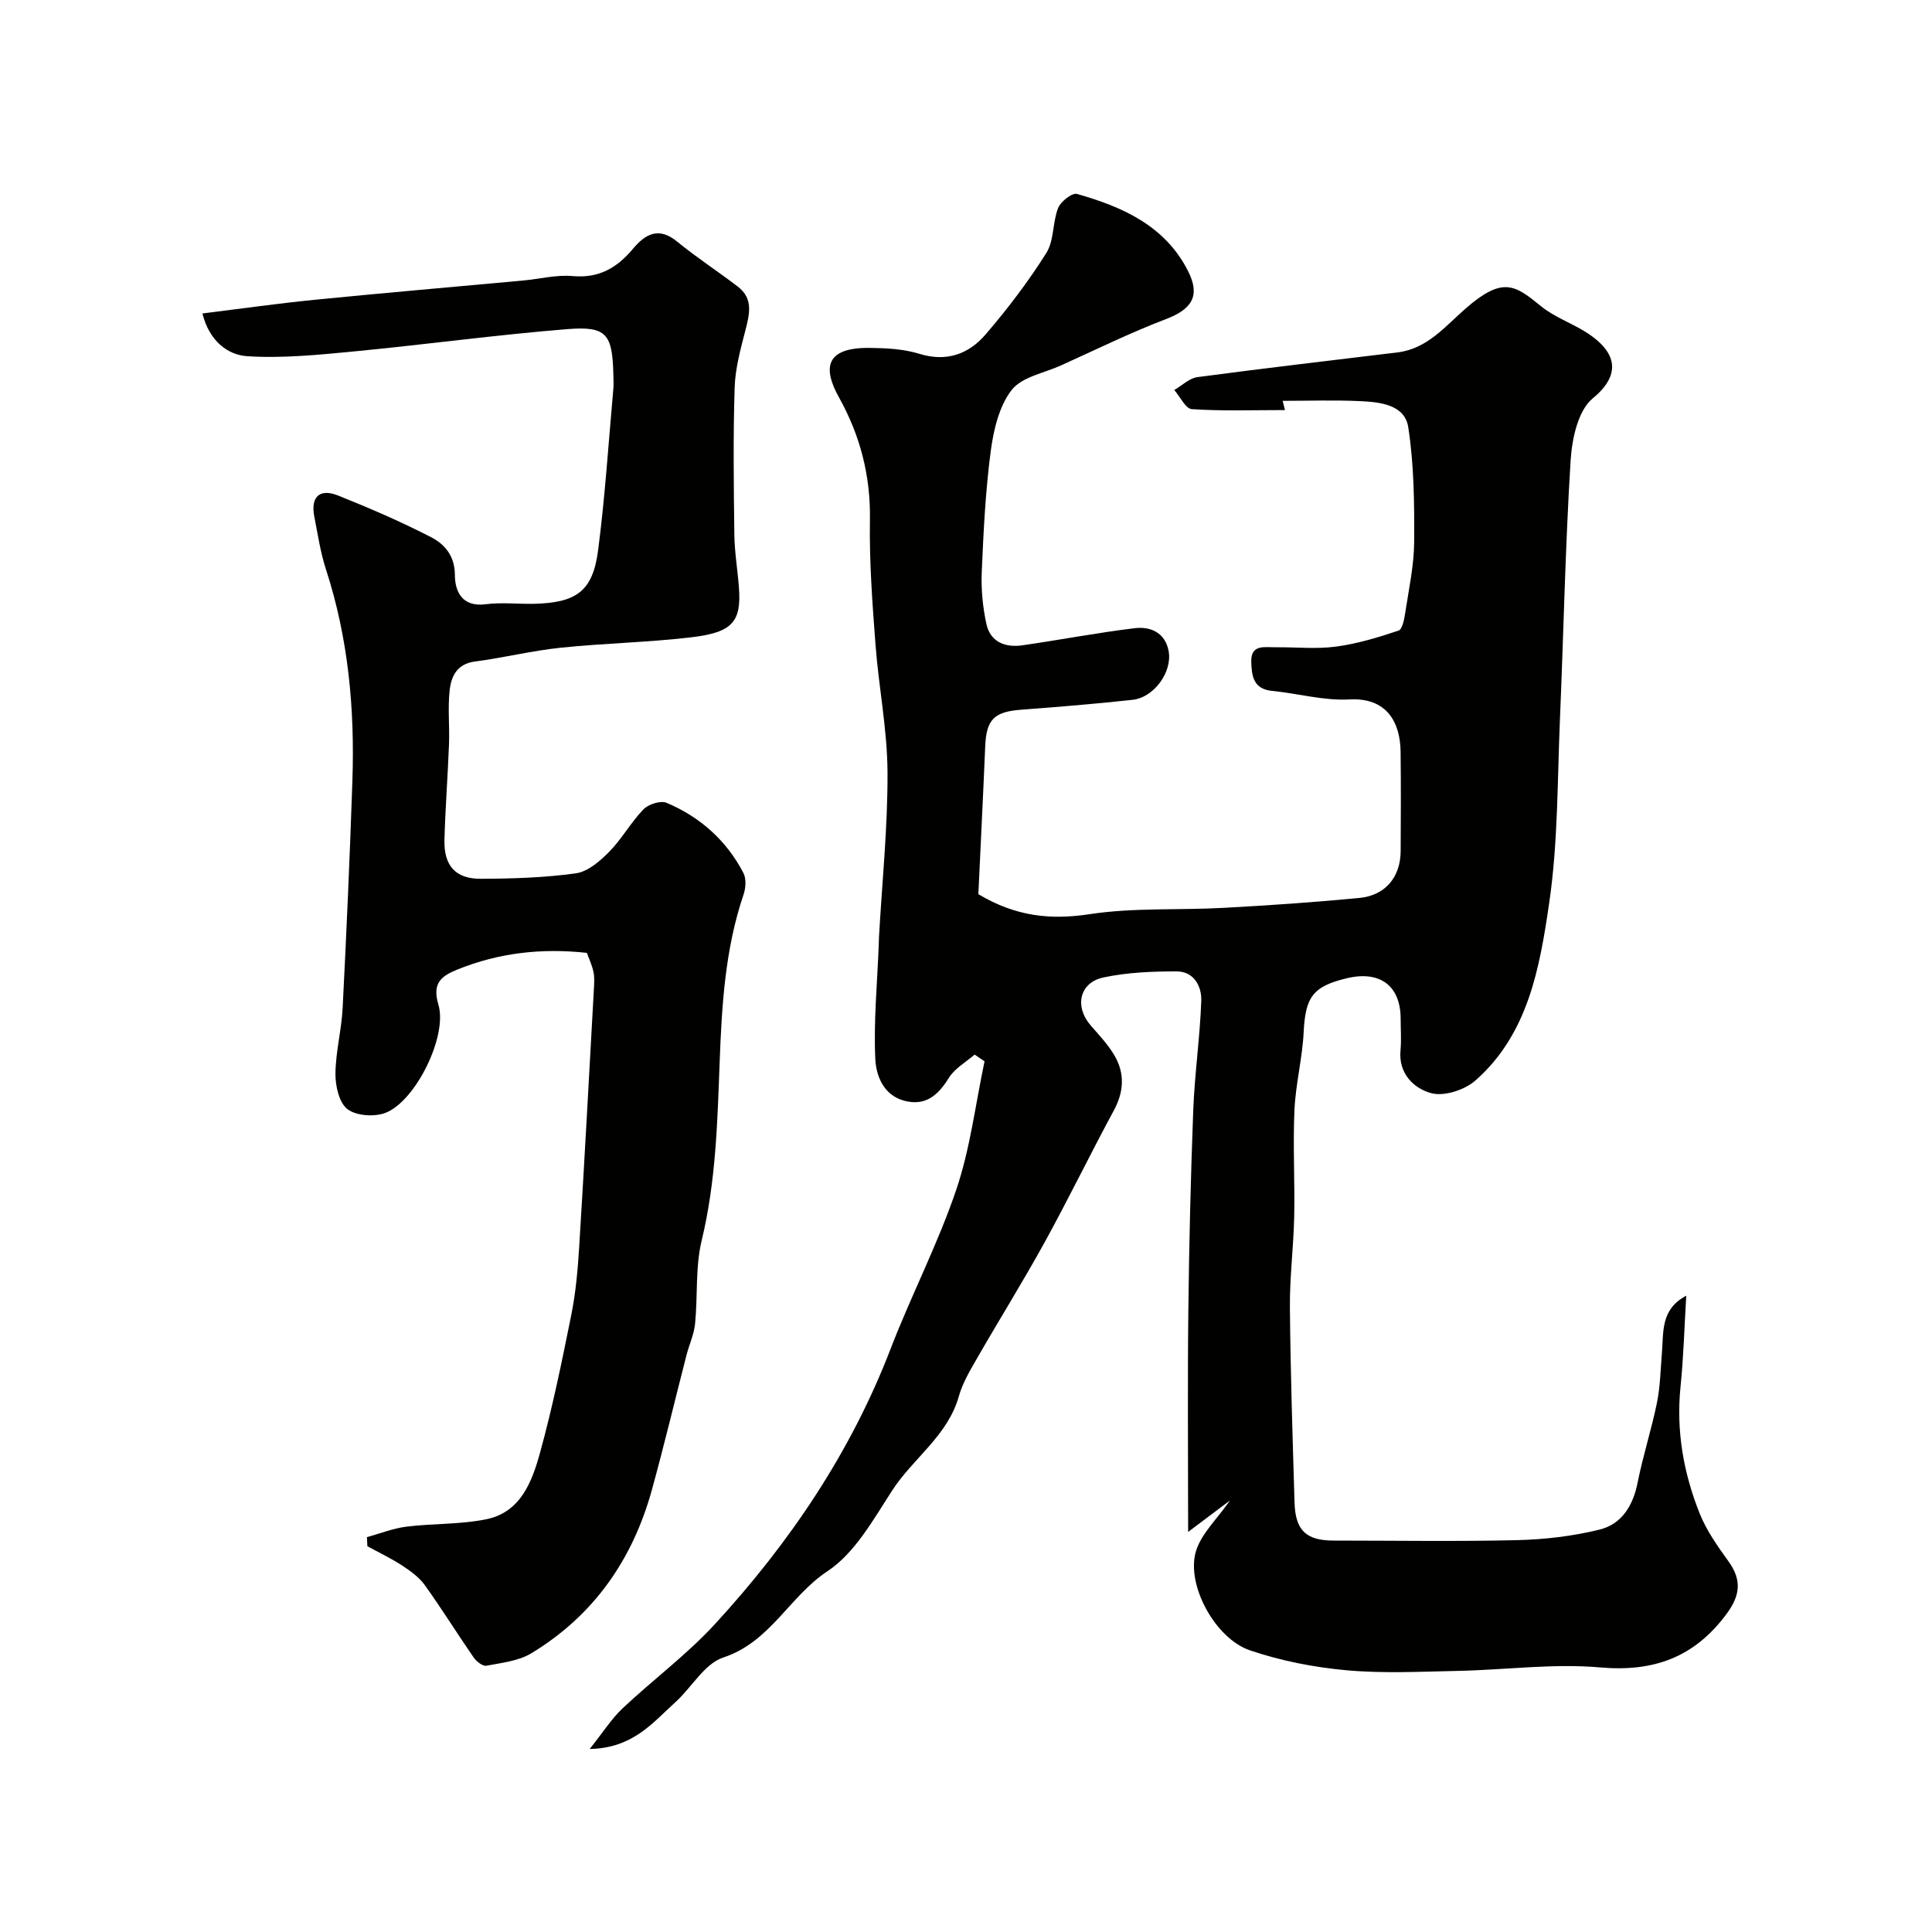
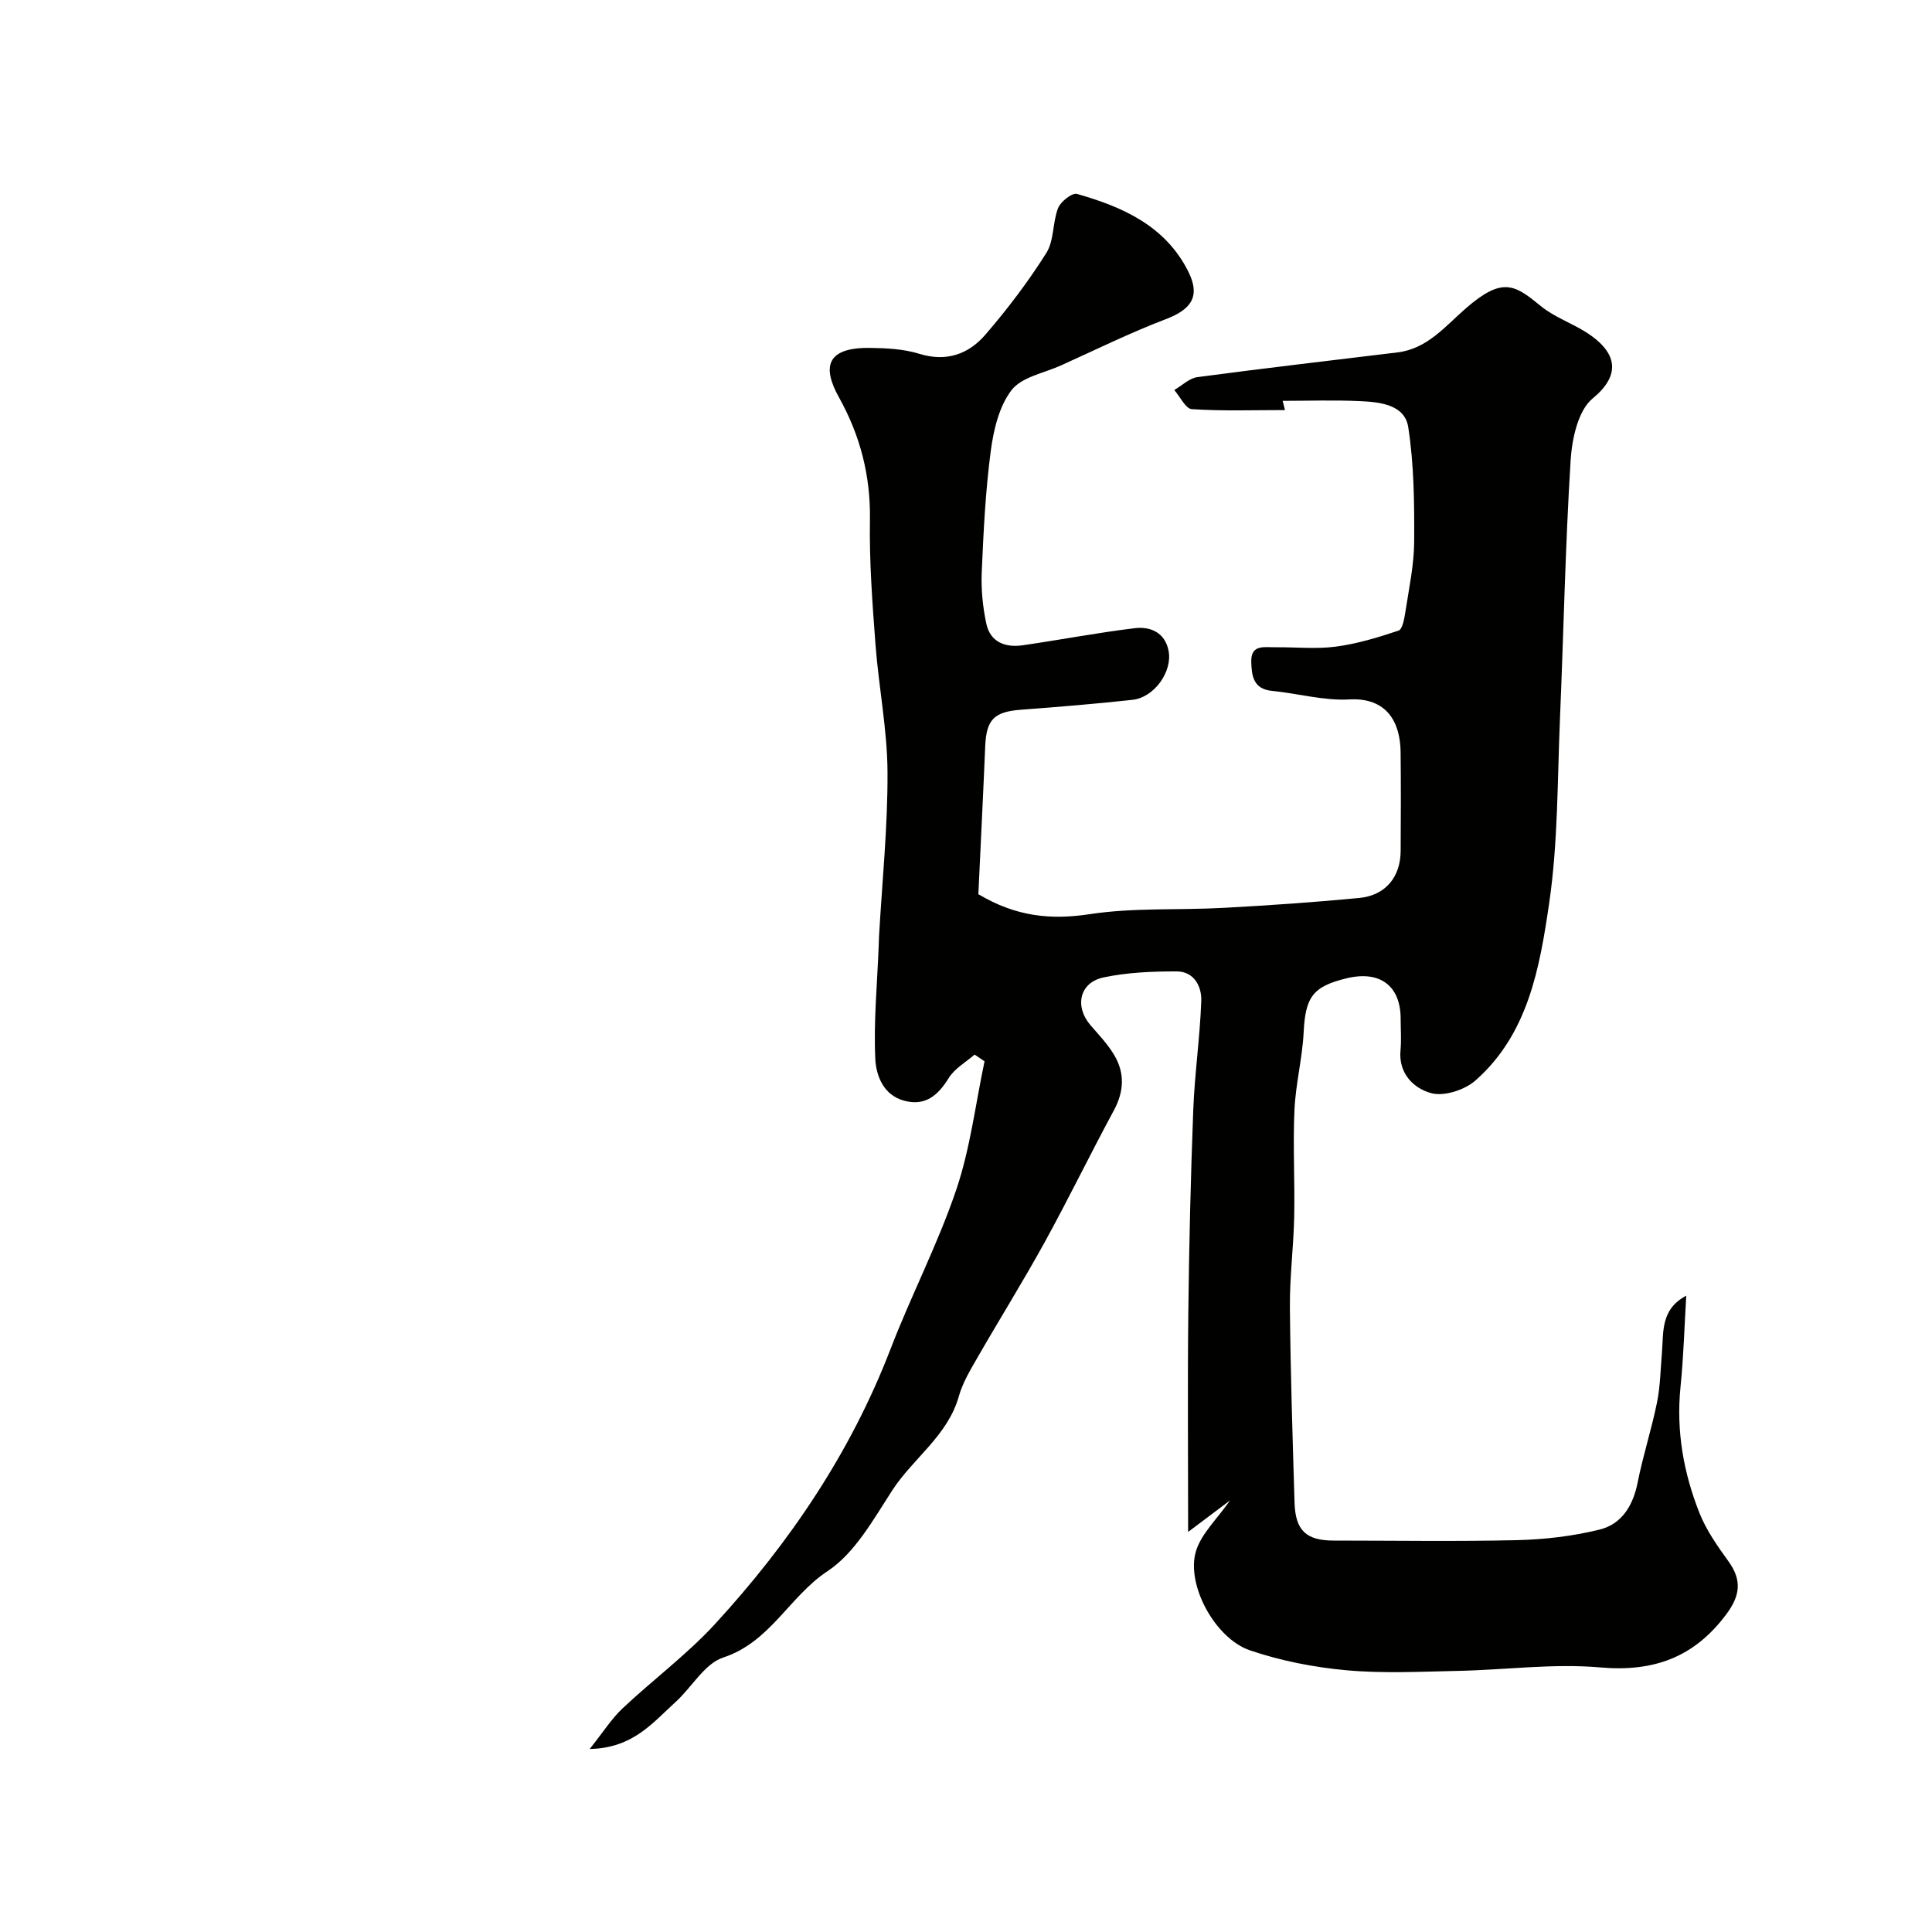
<svg xmlns="http://www.w3.org/2000/svg" enable-background="new 0 0 400 400" viewBox="0 0 400 400">
  <g fill="#010100">
    <path d="m202.56 185.13c7.76 4.63 14.94 5.37 23.04 4.14 9.11-1.39 18.5-.8 27.76-1.31 9.37-.51 18.75-1.15 28.09-2.05 5.4-.52 8.51-4.35 8.54-9.69.04-6.83.07-13.67-.01-20.5-.06-6.18-2.84-11.34-10.61-10.91-5.29.3-10.66-1.25-16.02-1.77-3.9-.38-4.21-3.18-4.29-6.01-.11-3.69 2.78-2.99 5.01-3.02 4.17-.05 8.39.41 12.48-.13 4.41-.58 8.76-1.9 13-3.32.82-.27 1.2-2.46 1.41-3.83.74-4.84 1.8-9.71 1.83-14.57.04-7.92-.02-15.94-1.23-23.73-.73-4.67-5.86-5.19-9.96-5.38-5.33-.25-10.68-.06-16.04-.06-.14-.55.08.3.48 1.91-6.55 0-12.94.23-19.28-.19-1.29-.08-2.43-2.58-3.64-3.96 1.59-.92 3.1-2.44 4.79-2.67 13.8-1.84 27.62-3.44 41.44-5.12 6.2-.75 9.95-5.5 14.19-9.17 7.62-6.61 10.14-4.78 15.51-.39 2.72 2.22 6.23 3.44 9.24 5.33 7.01 4.42 7.06 9.16 1.47 13.75-3.05 2.5-4.3 8.38-4.58 12.85-1.11 17.84-1.45 35.72-2.21 53.58-.54 12.71-.39 25.54-2.23 38.07-1.95 13.31-4.32 27.09-15.27 36.73-2.23 1.96-6.51 3.35-9.18 2.61-3.56-.98-6.79-4.03-6.33-8.88.2-2.15.03-4.33.03-6.5 0-6.81-4.25-10.04-11.08-8.42-7.13 1.69-8.64 3.92-9 11.17-.27 5.41-1.67 10.76-1.91 16.17-.33 7.33.1 14.7-.05 22.04-.13 6.27-.95 12.54-.89 18.8.12 13.46.56 26.92.96 40.38.17 5.8 2.42 7.88 8.12 7.88 12.66 0 25.33.21 37.99-.09 5.7-.14 11.5-.82 17.02-2.18 4.59-1.12 6.95-4.94 7.9-9.72 1.1-5.56 2.87-10.98 4-16.53.69-3.37.74-6.86 1.03-10.31.36-4.34-.31-9.04 5.04-11.87-.38 6.3-.55 12.63-1.19 18.91-.92 9.09.63 17.79 3.95 26.14 1.41 3.54 3.71 6.8 5.97 9.93 2.85 3.94 2.42 7.14-.41 10.94-6.66 8.96-15.04 12.02-26.18 11.04-9.72-.85-19.62.52-29.44.72-7.69.16-15.43.56-23.05-.13-6.74-.61-13.57-1.95-19.97-4.12-7.19-2.44-13.22-13.49-11.22-20.43 1.07-3.69 4.39-6.72 7.08-10.61-2.8 2.11-5.26 3.95-8.67 6.52 0-16.21-.13-30.88.04-45.55.16-13.93.49-27.87 1.02-41.8.29-7.54 1.39-15.05 1.66-22.59.11-3.01-1.51-6.1-5.06-6.11-5.07-.01-10.26.2-15.19 1.25-5 1.07-6.03 6.03-2.65 9.93 1.72 1.98 3.57 3.93 4.89 6.16 2.2 3.72 2.03 7.52-.09 11.44-4.87 9.01-9.34 18.23-14.27 27.2-4.48 8.14-9.41 16.04-14.04 24.1-1.45 2.52-3 5.11-3.78 7.88-2.3 8.18-9.46 12.81-13.8 19.5-3.9 6.01-7.71 12.96-13.4 16.72-7.89 5.21-11.84 14.68-21.58 17.87-3.89 1.28-6.52 6.2-9.92 9.26-4.66 4.2-8.74 9.5-17.73 9.68 2.79-3.5 4.51-6.24 6.78-8.39 6.31-5.94 13.36-11.16 19.19-17.51 15.43-16.8 28.07-35.47 36.33-56.95 4.27-11.09 9.8-21.73 13.6-32.96 2.89-8.54 3.97-17.69 5.85-26.57-.69-.46-1.38-.92-2.06-1.39-1.82 1.59-4.14 2.88-5.35 4.85-2.24 3.62-4.86 5.87-9.23 4.7-4.32-1.15-5.82-5.24-5.98-8.66-.36-7.74.4-15.53.7-23.29.03-.67.04-1.33.07-2 .64-11.37 1.82-22.75 1.76-34.12-.05-8.81-1.83-17.59-2.49-26.41-.65-8.57-1.29-17.18-1.15-25.76.15-9.16-2.02-17.51-6.41-25.38-3.4-6.1-2.82-10.36 6.4-10.24 3.43.04 7 .22 10.23 1.22 5.66 1.75 10.24.05 13.72-4 4.57-5.31 8.85-10.95 12.58-16.87 1.63-2.58 1.27-6.33 2.44-9.31.53-1.34 2.91-3.21 3.91-2.92 9.45 2.68 18.27 6.6 23.02 16.02 2.57 5.11.76 7.86-4.66 9.92-7.37 2.81-14.48 6.32-21.68 9.57-3.52 1.59-8.13 2.39-10.22 5.1-2.58 3.34-3.73 8.22-4.31 12.59-1.1 8.3-1.51 16.71-1.87 25.09-.15 3.56.2 7.24.96 10.73.82 3.79 3.95 4.95 7.51 4.43 7.74-1.12 15.44-2.6 23.2-3.54 3.28-.4 6.3.92 7.02 4.72.81 4.32-3.01 9.62-7.46 10.11-7.67.84-15.38 1.47-23.08 2.05-5.56.41-7.19 2.01-7.43 7.5-.43 10.28-.95 20.53-1.42 30.69z" />
-     <path d="m121.5 197.28c-9.32-1.02-18.2-.02-26.75 3.43-3.26 1.32-5.35 2.73-3.99 7.26 1.97 6.54-4.75 20.07-10.97 22.44-2.28.87-6.03.62-7.85-.77-1.73-1.32-2.51-4.8-2.49-7.32.04-4.54 1.26-9.06 1.49-13.62.8-15.68 1.49-31.37 2.02-47.06.5-14.85-.83-29.49-5.47-43.74-1.15-3.54-1.7-7.29-2.42-10.96-.79-4.07 1.1-5.88 4.95-4.34 6.49 2.6 12.95 5.38 19.16 8.58 2.86 1.47 4.98 3.84 5 7.89.02 3.43 1.52 6.66 6.39 6.03 3.28-.42 6.66-.02 9.99-.09 8.8-.21 12.17-2.62 13.27-11.06 1.44-11.07 2.15-22.24 3.15-33.37.09-.99.03-2 .01-3-.19-8.41-1.38-10.09-9.5-9.44-14.7 1.18-29.33 3.19-44.02 4.6-7.4.71-14.9 1.48-22.27 1.01-4.07-.26-7.88-3.16-9.29-8.85 7.83-.97 15.51-2.06 23.21-2.83 14.38-1.43 28.78-2.66 43.18-3.99 3.43-.32 6.91-1.23 10.28-.92 5.43.49 9.18-1.72 12.46-5.64 2.54-3.04 5.31-4.65 9.14-1.51 4.04 3.31 8.44 6.16 12.59 9.34 3.21 2.46 2.43 5.65 1.57 8.99-1.01 3.92-2.12 7.93-2.24 11.93-.32 10.15-.19 20.32-.06 30.49.05 3.6.67 7.2.94 10.8.55 7.14-1.28 9.37-9.81 10.38-8.98 1.07-18.06 1.22-27.06 2.16-5.96.62-11.83 2.08-17.78 2.86-3.8.5-4.94 3.14-5.25 6.11-.38 3.64.02 7.36-.12 11.04-.25 6.6-.77 13.2-.94 19.8-.14 5.29 2.28 8.05 7.48 8.03 6.59-.02 13.23-.22 19.74-1.13 2.49-.35 5-2.54 6.91-4.48 2.62-2.66 4.47-6.08 7.07-8.76 1.03-1.07 3.56-1.88 4.8-1.35 6.94 2.93 12.38 7.78 15.89 14.51.62 1.19.5 3.11.04 4.46-3.85 11.33-4.52 23.1-4.96 34.9-.46 12.31-.78 24.59-3.71 36.71-1.34 5.54-.8 11.51-1.37 17.26-.22 2.22-1.23 4.35-1.79 6.55-2.39 9.27-4.6 18.58-7.14 27.8-3.98 14.46-12.06 26.08-24.99 33.89-2.66 1.61-6.13 1.97-9.29 2.57-.76.14-2.06-.88-2.63-1.7-3.43-4.96-6.61-10.1-10.13-15-1.18-1.64-2.98-2.93-4.71-4.06-2.28-1.49-4.77-2.67-7.17-3.98-.03-.63-.06-1.26-.09-1.88 2.72-.75 5.4-1.82 8.16-2.17 5.52-.69 11.21-.43 16.62-1.55 7.07-1.47 9.42-7.81 11.06-13.77 2.59-9.39 4.55-18.97 6.47-28.53.93-4.64 1.35-9.41 1.64-14.15 1.1-17.77 2.05-35.56 3.04-53.34.06-1.16.16-2.37-.09-3.49-.27-1.39-.91-2.71-1.37-3.97z" />
  </g>
</svg>